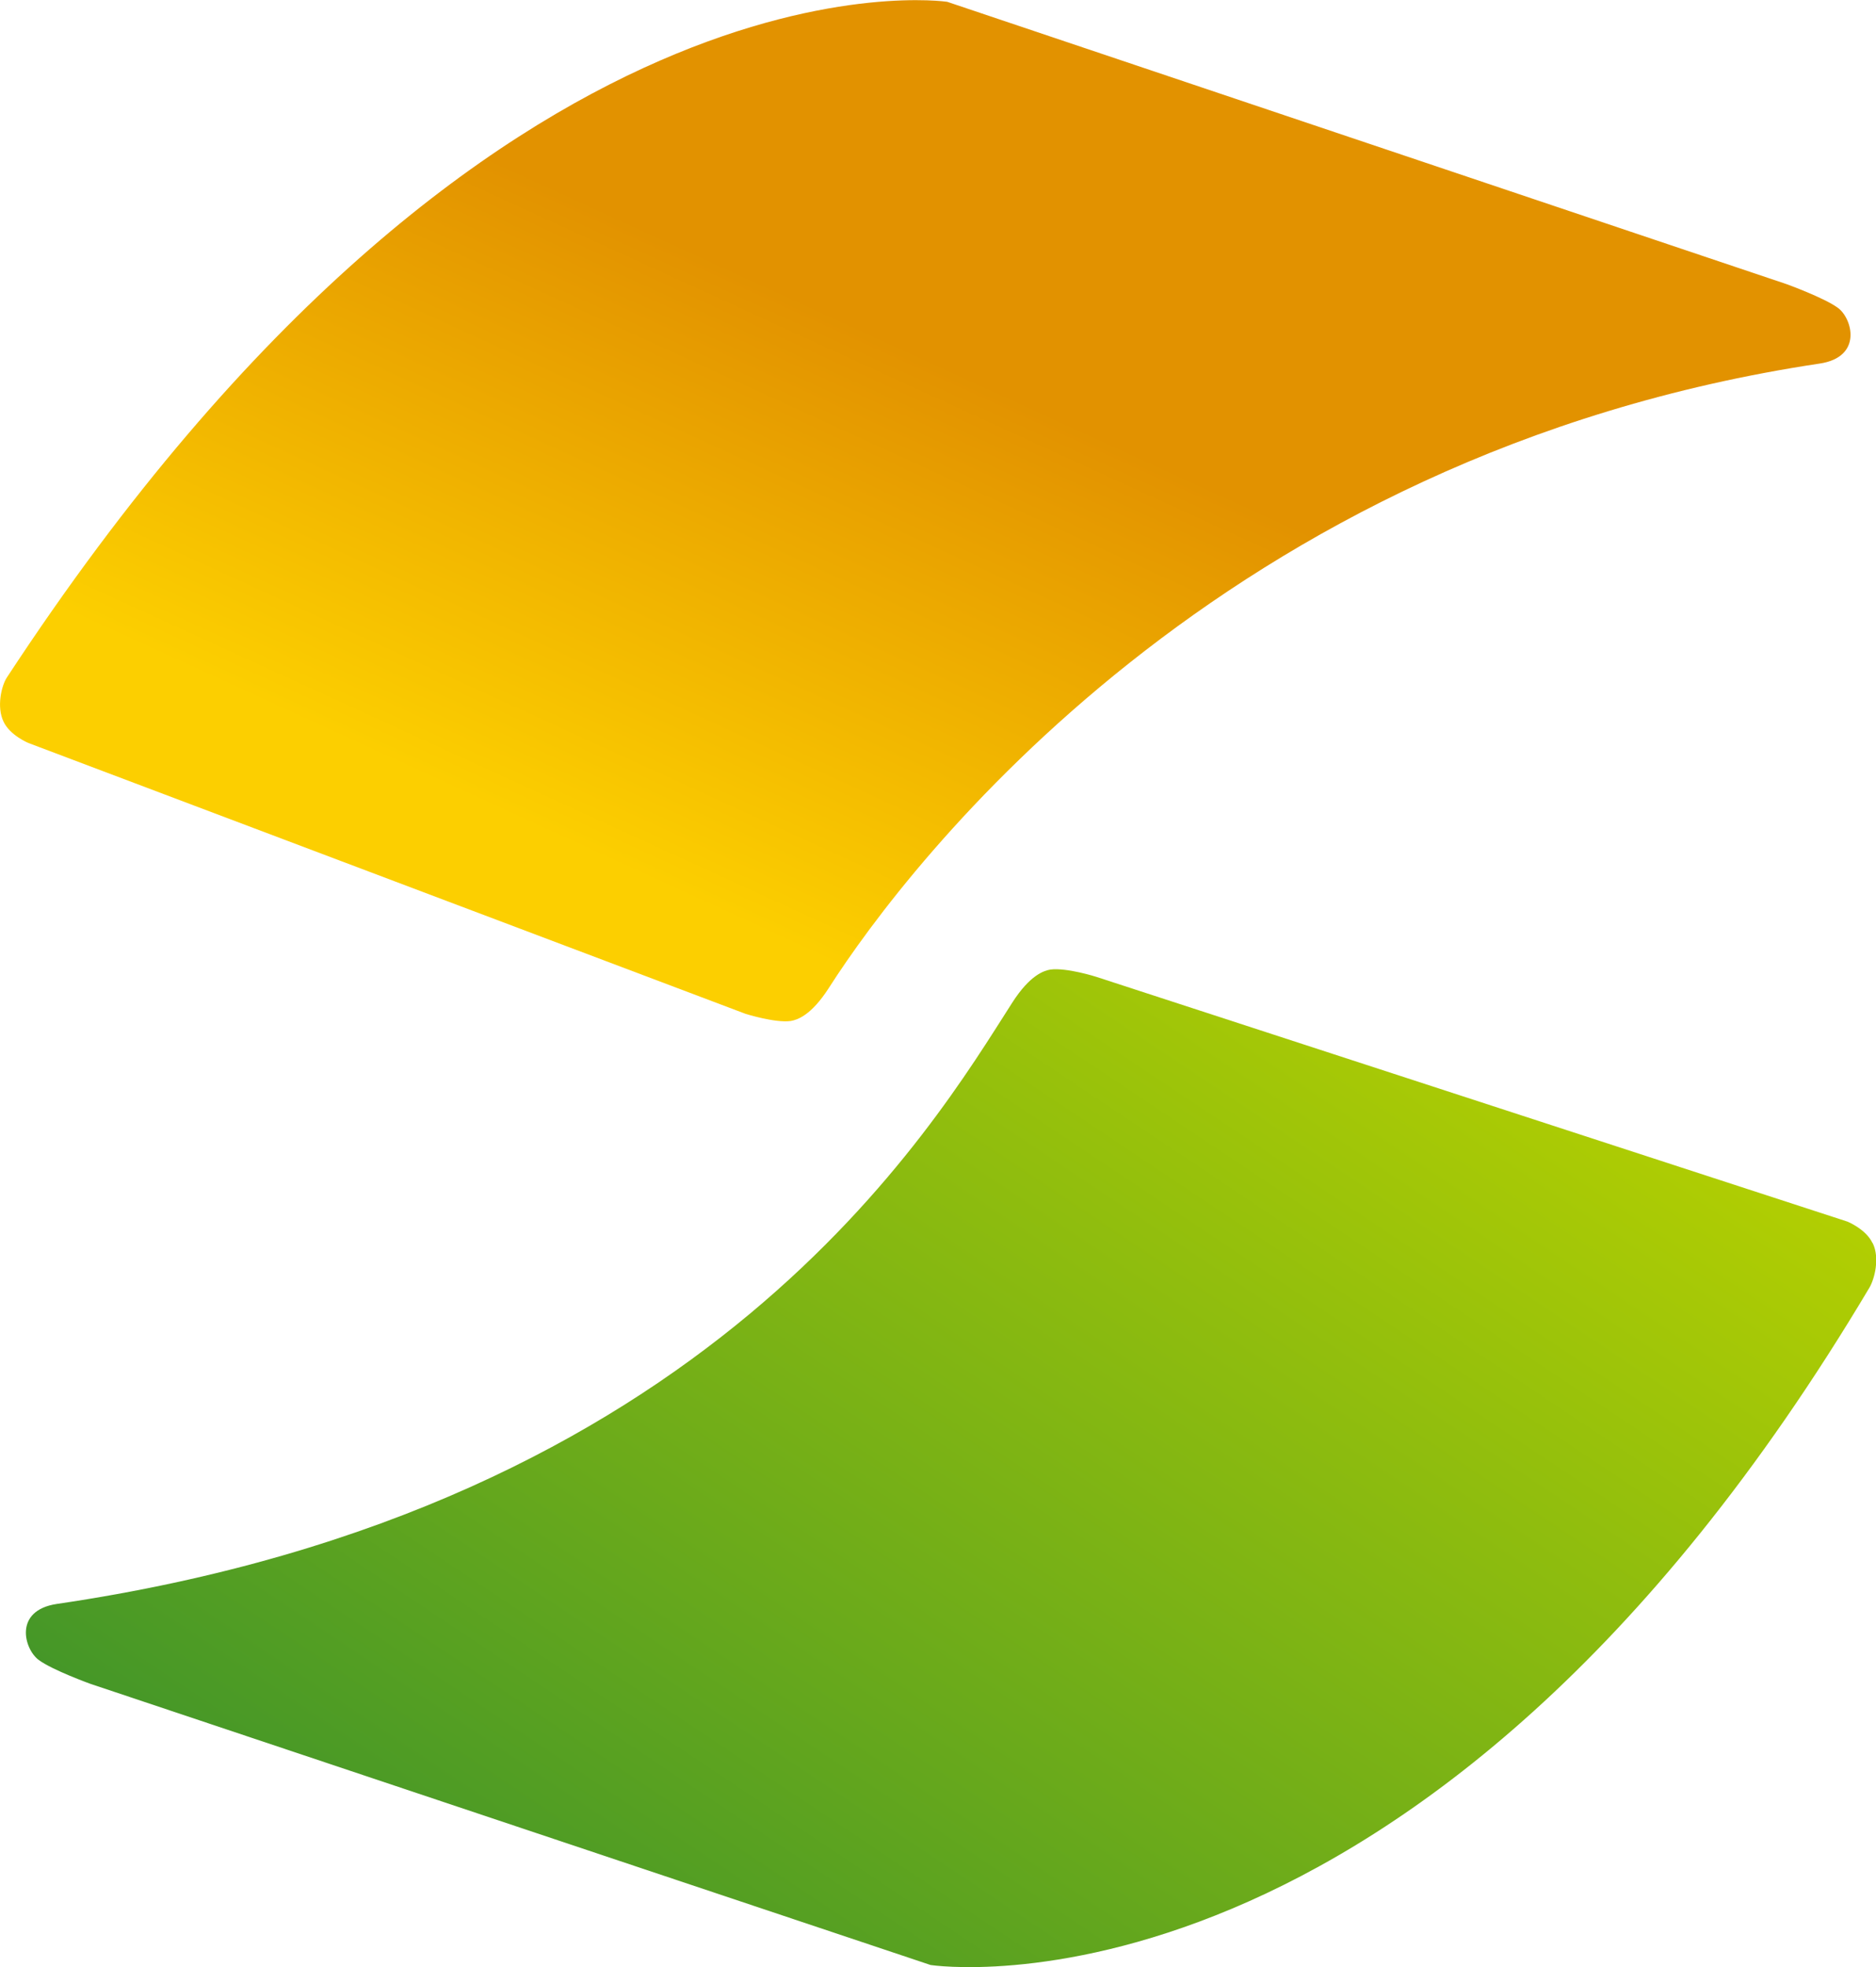
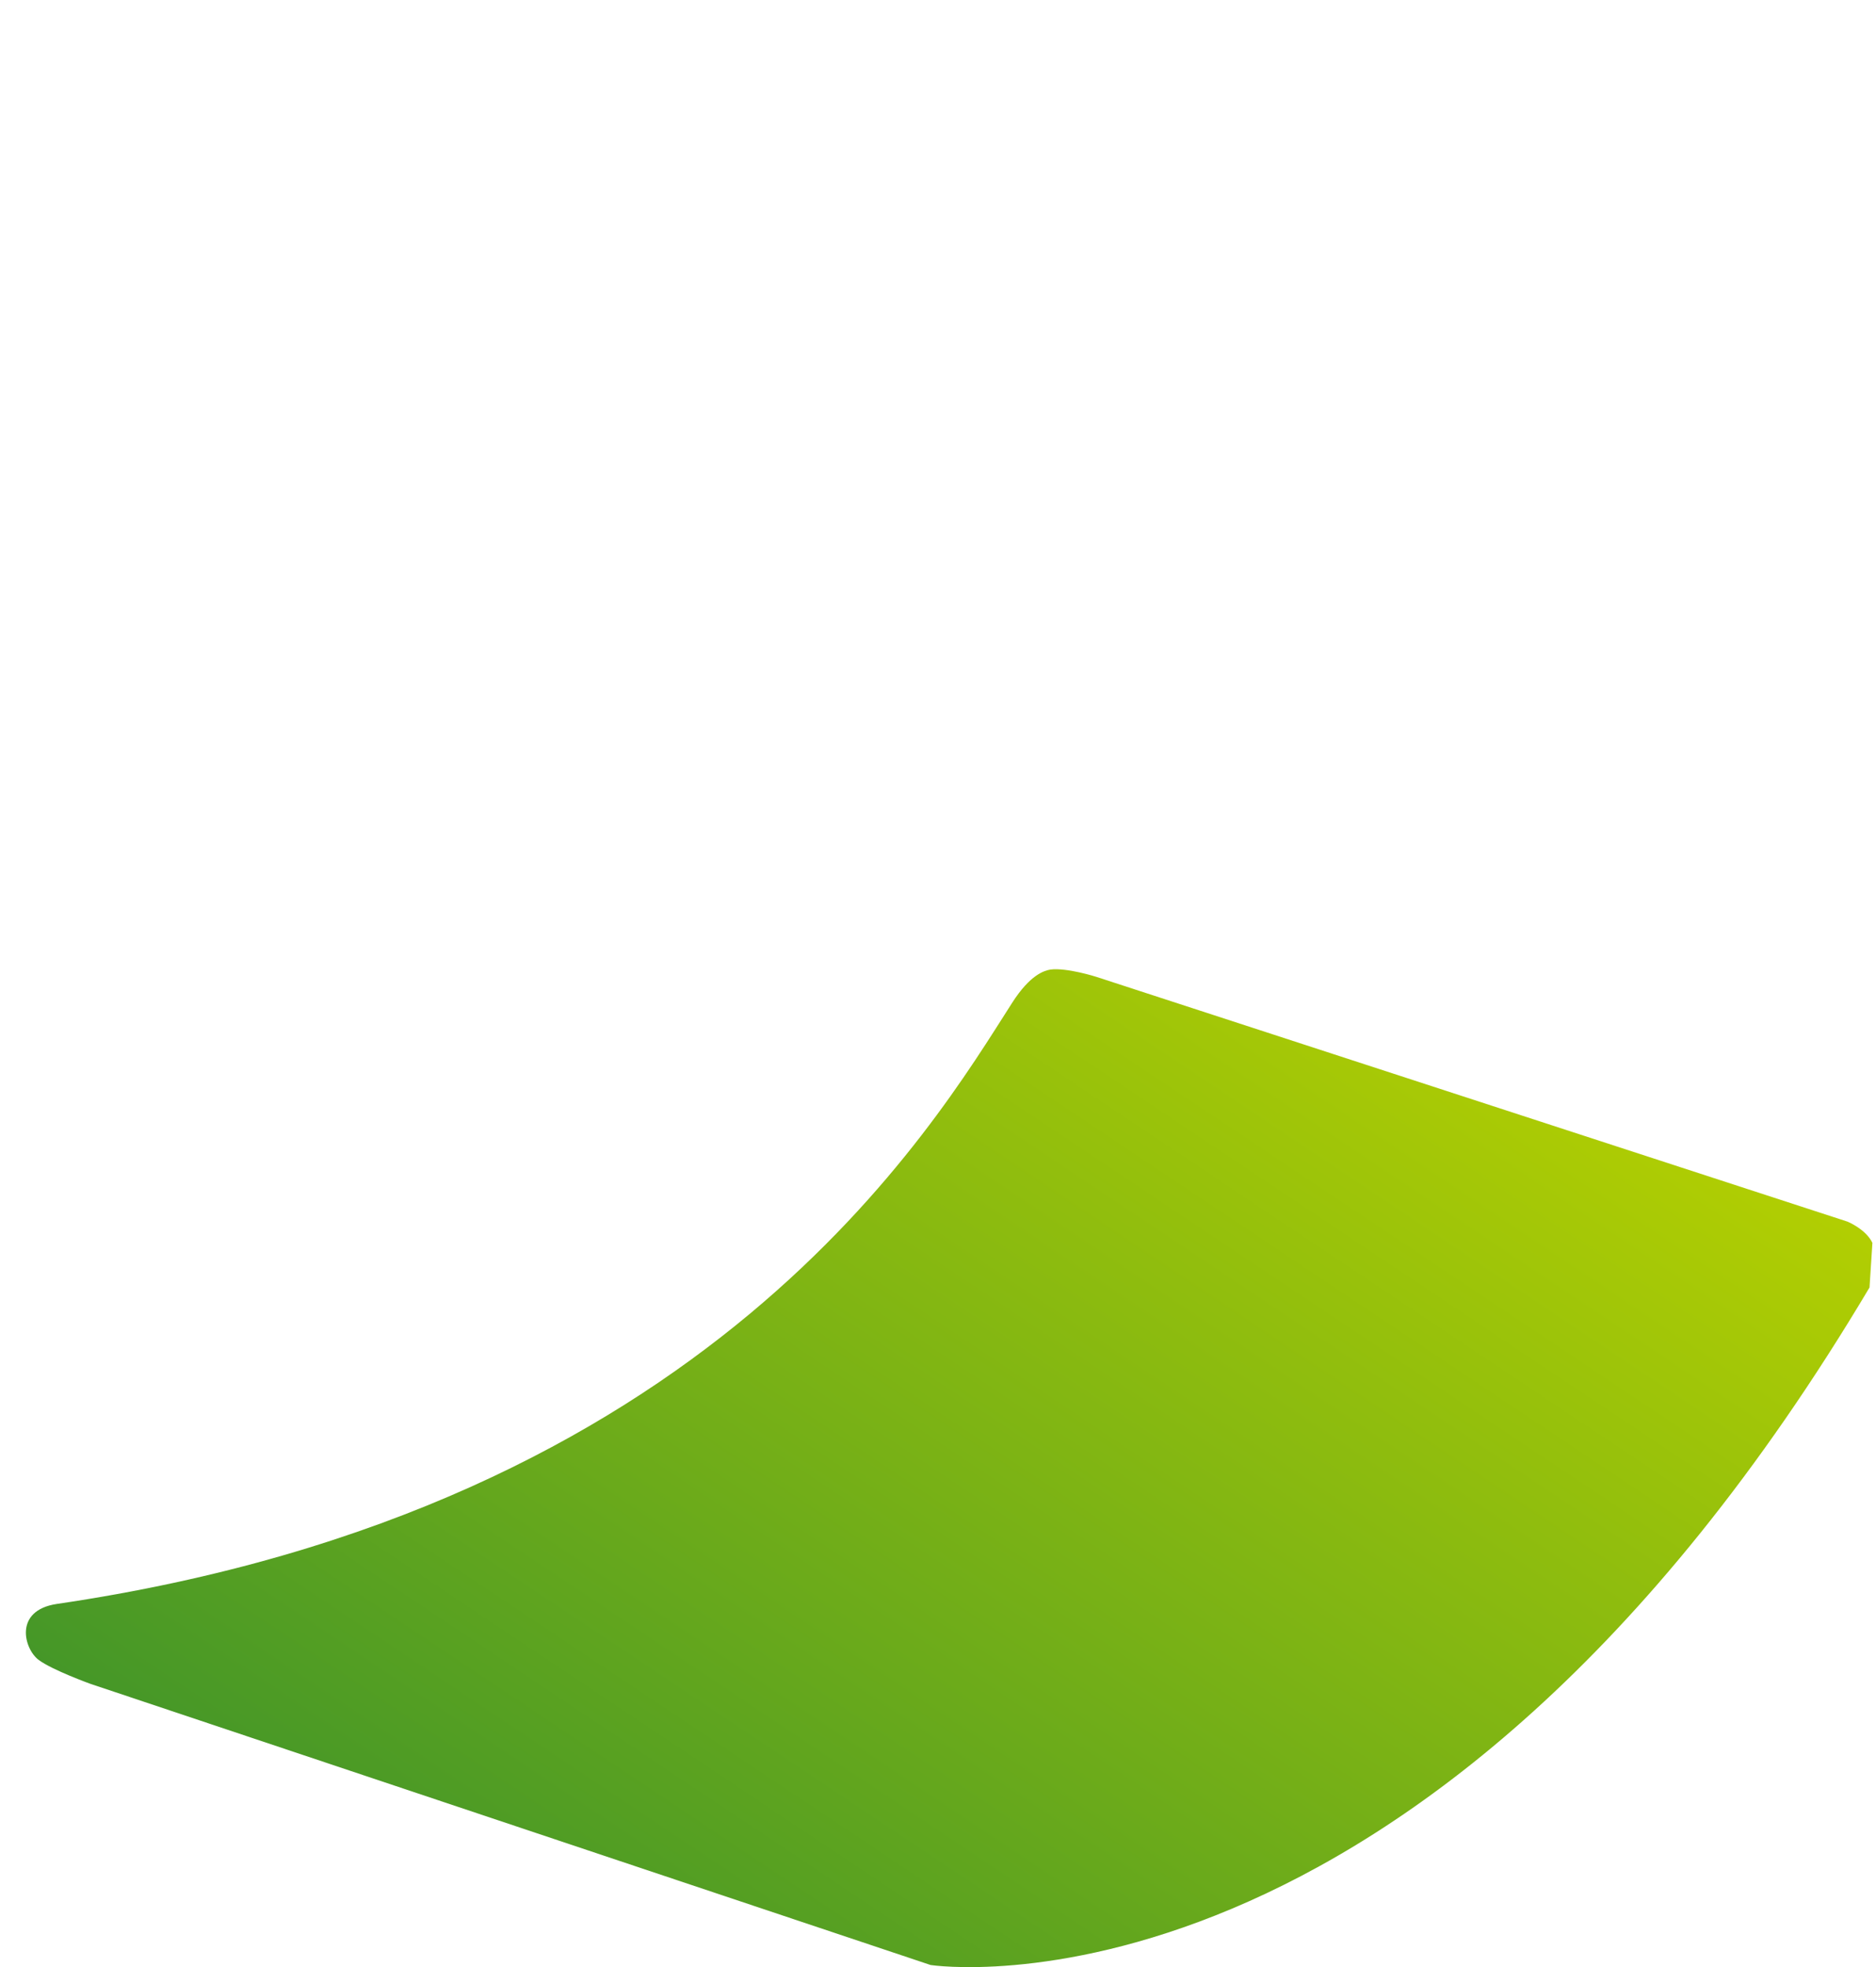
<svg xmlns="http://www.w3.org/2000/svg" id="_图层_2" data-name="图层 2" viewBox="0 0 52.17 54.7">
  <defs>
    <style>
      .cls-1 {
        fill: url(#linear-gradient-2);
      }

      .cls-2 {
        fill: url(#linear-gradient);
      }
    </style>
    <linearGradient id="linear-gradient" x1="57.92" y1="-13.38" x2="31.1" y2="45.14" gradientTransform="translate(-21.09 26.81) rotate(9.14)" gradientUnits="userSpaceOnUse">
      <stop offset="0" stop-color="#b7d100" />
      <stop offset="1" stop-color="#007440" />
    </linearGradient>
    <linearGradient id="linear-gradient-2" x1="40.94" y1="-7.77" x2="45.34" y2="-23.65" gradientTransform="translate(-21.09 26.81) rotate(9.14)" gradientUnits="userSpaceOnUse">
      <stop offset="0" stop-color="#fccf00" />
      <stop offset="1" stop-color="#e29200" />
    </linearGradient>
  </defs>
  <g id="_图层_1-2" data-name="图层 1">
    <g>
-       <path class="cls-2" d="M52.07,34.56c-.18-.38-.69-.59-.69-.59l-20.9-6.81s-.82-.26-1.27-.2c-.17.03-.56.14-1.06.92-2.22,3.47-8.41,14.05-26.57,16.72-1.21.18-.91,1.26-.5,1.56.38.28,1.43.66,1.43.66l23.37,7.82s13.65,2.1,26.11-18.84c.14-.24.29-.82.09-1.23Z" />
-       <path class="cls-1" d="M.1,20.07c.18.38.69.59.69.59l19.94,7.53s.82.26,1.26.2c.17-.03.56-.14,1.06-.92,2.22-3.47,10.91-14.86,27.55-17.36,1.21-.18.91-1.26.51-1.55-.38-.28-1.43-.66-1.43-.66L26.34.05S13.75-1.85.19,18.84c-.15.23-.29.82-.09,1.23Z" />
+       <path class="cls-2" d="M52.07,34.56c-.18-.38-.69-.59-.69-.59l-20.9-6.81s-.82-.26-1.27-.2c-.17.03-.56.14-1.06.92-2.22,3.47-8.41,14.05-26.57,16.72-1.21.18-.91,1.26-.5,1.56.38.28,1.43.66,1.43.66l23.37,7.82s13.65,2.1,26.11-18.84Z" />
    </g>
  </g>
</svg>